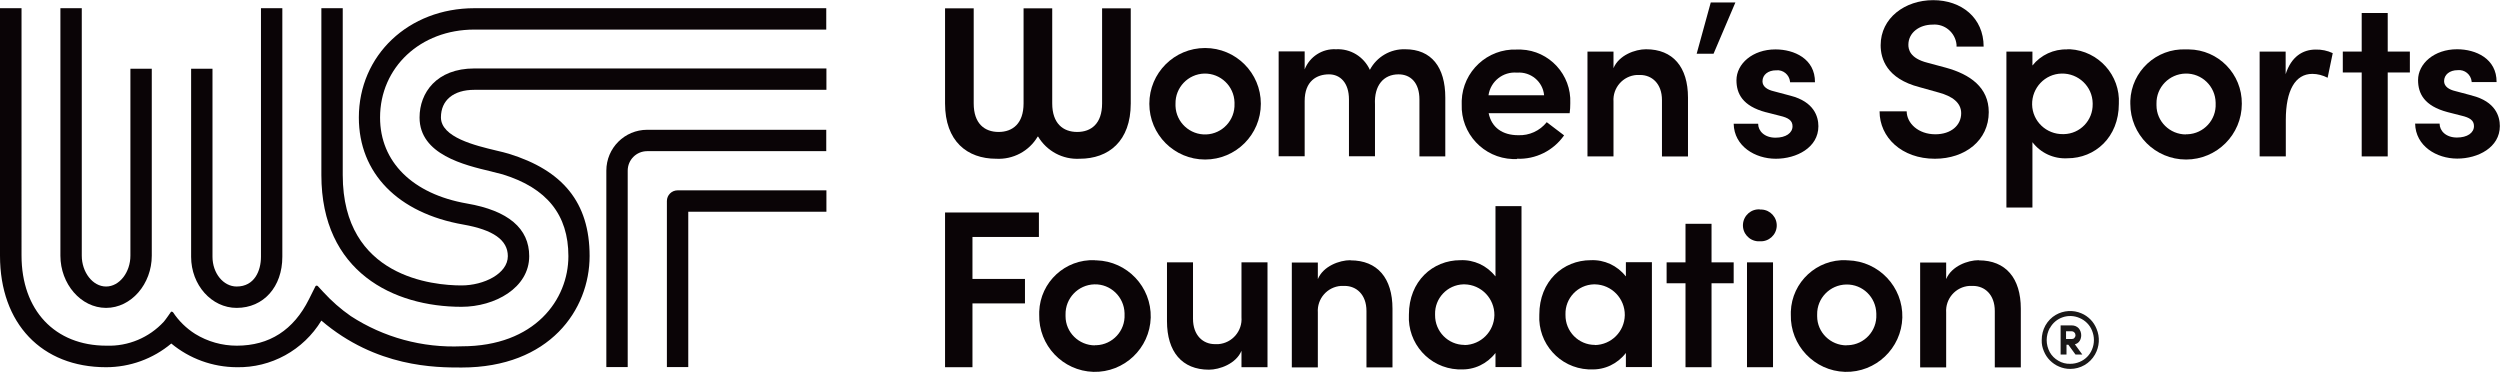
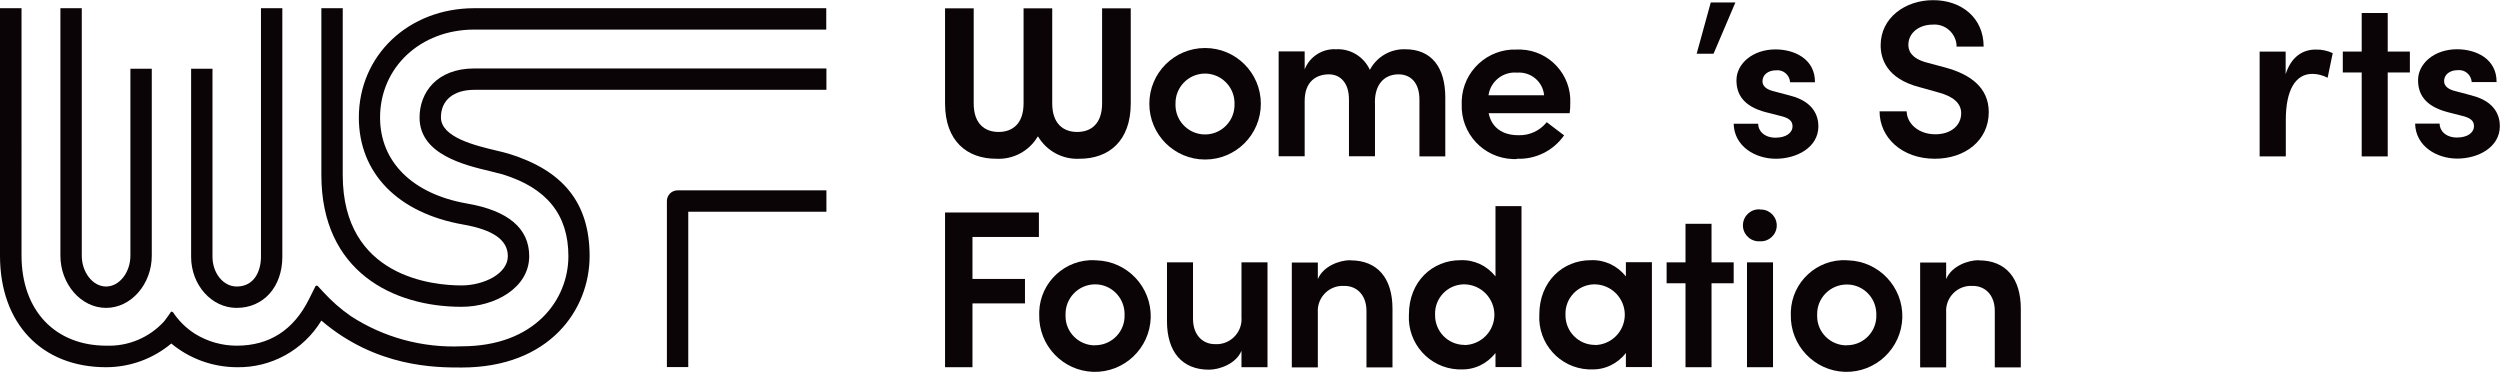
<svg xmlns="http://www.w3.org/2000/svg" viewBox="0 0 161.42 24" data-name="Layer 1" id="Layer_1">
  <defs>
    <style>
      .cls-1 {
        fill: #0a0406;
      }

      .cls-2 {
        fill: #1a1818;
      }
    </style>
  </defs>
  <g data-name="Group 3564" id="Group_3564">
-     <path d="m131.83,21.95c0-.33.08-.65.24-.94.16-.28.39-.52.67-.68.5-.29,1.12-.33,1.65-.1.22.09.42.23.59.4.17.17.3.38.39.6.23.54.19,1.15-.1,1.66-.33.58-.94.93-1.6.93-.25,0-.49-.05-.72-.15-.22-.09-.42-.23-.59-.4-.17-.17-.3-.37-.39-.59-.1-.23-.15-.47-.14-.72m.52-.78c-.13.24-.2.51-.2.78,0,.27.07.54.2.78.13.23.32.42.55.55.23.14.5.21.77.2.21,0,.41-.04.6-.12.37-.15.66-.44.81-.81.08-.19.12-.4.12-.6,0-.21-.04-.41-.12-.61-.07-.18-.18-.35-.32-.49-.14-.14-.3-.25-.49-.33-.71-.31-1.54-.03-1.91.65m.69,1.71v-1.88h.72c.17,0,.33.06.45.19.1.12.16.28.16.44,0,.13-.03.26-.1.37-.07.11-.18.19-.31.22l.48.66h-.44l-.46-.63h-.12v.63h-.36Zm.36-1h.35c.07,0,.14-.02.18-.07.04-.05.07-.11.07-.17,0-.07-.02-.13-.07-.18-.04-.05-.11-.08-.18-.08h-.36v.5Z" class="cls-2" data-name="Path 1632" id="Path_1632" />
    <path d="m81.41,6.7c0-1.99-1.61-3.6-3.6-3.6s-3.6,1.61-3.6,3.6,1.61,3.6,3.6,3.6,3.6-1.61,3.6-3.6m-5.51,0c-.02-1.05.81-1.92,1.86-1.95,1.05-.02,1.92.81,1.95,1.86,0,.03,0,.06,0,.09.04,1.05-.78,1.94-1.83,1.98-1.05.04-1.94-.78-1.98-1.83,0-.05,0-.1,0-.15" class="cls-1" data-name="Path 1633" id="Path_1633" />
    <path d="m91.65,6.43v3.67h1.67v-3.8c0-1.97-.9-3.12-2.59-3.12-.95-.03-1.84.49-2.28,1.33-.39-.85-1.25-1.38-2.19-1.33-.88-.05-1.7.48-2.02,1.3v-1.16h-1.68v6.77h1.68v-3.57c0-1.29.78-1.72,1.57-1.72.72,0,1.29.54,1.29,1.62v3.67h1.68v-3.41.06c-.06-1.22.55-1.94,1.52-1.94.78,0,1.35.54,1.35,1.62" class="cls-1" data-name="Path 1634" id="Path_1634" />
    <path d="m97.95,10.25c1.2.05,2.35-.52,3.04-1.51l-1.12-.85c-.45.56-1.13.87-1.84.84-1,0-1.72-.48-1.91-1.42h5.23c.03-.22.04-.43.04-.65.08-1.83-1.35-3.39-3.18-3.46-.09,0-.19,0-.28,0-1.89-.07-3.48,1.41-3.55,3.3,0,.08,0,.15,0,.23-.07,1.89,1.41,3.47,3.29,3.54.09,0,.18,0,.27,0m.01-5.58c.89-.07,1.67.58,1.75,1.46h-3.59c.13-.9.94-1.54,1.84-1.46" class="cls-1" data-name="Path 1635" id="Path_1635" />
-     <path d="m108.99,10.1v-3.8c0-1.97-.97-3.12-2.71-3.12-.7,0-1.75.38-2.1,1.22v-1.07h-1.68v6.77h1.68v-3.54c-.06-.89.61-1.66,1.5-1.72.07,0,.15,0,.22,0,.75,0,1.41.55,1.41,1.62v3.64h1.68Z" class="cls-1" data-name="Path 1636" id="Path_1636" />
    <path d="m114.04,7.25l.9.23c.51.12.8.29.8.67,0,.44-.43.74-1.1.74-.71,0-1.12-.43-1.12-.9h-1.58c.03,1.45,1.38,2.26,2.72,2.26s2.75-.72,2.75-2.1c0-.62-.28-1.58-1.8-1.97l-1.09-.29c-.39-.09-.72-.29-.72-.64,0-.42.36-.71.88-.71.45-.05.85.28.9.73,0,.01,0,.03,0,.04h1.61c.01-1.52-1.35-2.12-2.55-2.12-1.48,0-2.52.93-2.52,1.99,0,.86.39,1.67,1.91,2.07" class="cls-1" data-name="Path 1637" id="Path_1637" />
    <path d="m124.96,8.67c-1.1,0-1.84-.71-1.85-1.48h-1.75c0,1.68,1.43,3.06,3.57,3.06,1.96,0,3.48-1.19,3.48-3.01,0-1.59-1.2-2.44-2.77-2.87l-1.19-.32c-1.15-.29-1.23-.88-1.23-1.16,0-.78.71-1.3,1.56-1.3.78-.07,1.47.51,1.55,1.29,0,.04,0,.09,0,.13h1.75c0-1.87-1.44-3-3.26-3s-3.39,1.15-3.39,2.91c0,.87.38,2.16,2.52,2.71l1.25.35c.84.23,1.43.64,1.43,1.33,0,.78-.65,1.36-1.67,1.36" class="cls-1" data-name="Path 1638" id="Path_1638" />
-     <path d="m133.48,3.19c-.87-.03-1.71.36-2.25,1.04v-.9h-1.68v10.07h1.68v-4.22c.53.7,1.38,1.09,2.26,1.04,1.78,0,3.32-1.35,3.32-3.52.1-1.84-1.31-3.41-3.15-3.52-.06,0-.13,0-.19,0m-.26,5.48c-1.08.02-1.98-.83-2-1.91-.02-1.08.83-1.98,1.91-2,1.08-.02,1.98.83,2,1.91,0,.02,0,.04,0,.06.02,1.05-.81,1.92-1.86,1.94-.02,0-.04,0-.06,0" class="cls-1" data-name="Path 1639" id="Path_1639" />
-     <path d="m141.14,3.19c-1.91-.08-3.52,1.41-3.59,3.32,0,.06,0,.12,0,.19,0,1.99,1.61,3.6,3.6,3.6s3.6-1.61,3.6-3.6c.02-1.92-1.51-3.49-3.43-3.51-.06,0-.12,0-.18,0m0,5.49c-1.04,0-1.9-.84-1.9-1.88,0-.04,0-.07,0-.11-.02-1.05.82-1.92,1.88-1.94,1.05-.02,1.92.82,1.94,1.88,0,.02,0,.04,0,.06.05,1.05-.77,1.94-1.82,1.98-.03,0-.06,0-.1,0" class="cls-1" data-name="Path 1640" id="Path_1640" />
    <path d="m147.58,4.78v-1.45h-1.68v6.77h1.69v-2.36c0-1.9.61-2.97,1.71-2.97.34,0,.68.09.99.25l.33-1.59c-.34-.16-.72-.24-1.1-.23-.84,0-1.58.46-1.94,1.59" class="cls-1" data-name="Path 1641" id="Path_1641" />
    <path d="m154.17.84h-1.68v2.49h-1.22v1.35h1.22v5.42h1.68v-5.42h1.43v-1.35h-1.43V.84Z" class="cls-1" data-name="Path 1642" id="Path_1642" />
    <path d="m159.62,6.17l-1.09-.29c-.39-.09-.72-.29-.72-.64,0-.42.36-.71.88-.71.45-.05.85.28.9.73,0,.01,0,.03,0,.04h1.61c.01-1.52-1.35-2.12-2.55-2.12-1.48,0-2.52.93-2.52,1.99,0,.86.39,1.67,1.91,2.07l.9.23c.51.12.8.29.8.67,0,.44-.43.74-1.1.74-.71,0-1.12-.43-1.12-.9h-1.58c.03,1.45,1.38,2.26,2.72,2.26s2.75-.72,2.75-2.1c0-.62-.27-1.58-1.8-1.97" class="cls-1" data-name="Path 1643" id="Path_1643" />
    <path d="m61.02,23.71h1.77v-4.12h3.39v-1.58h-3.39v-2.71h4.29v-1.58h-6.06v9.98Z" class="cls-1" data-name="Path 1644" id="Path_1644" />
    <path d="m70.69,16.8c-1.91-.08-3.52,1.41-3.59,3.32,0,.06,0,.12,0,.19-.05,1.99,1.52,3.64,3.5,3.7,1.99.05,3.64-1.52,3.7-3.5.05-1.99-1.52-3.64-3.5-3.7-.03,0-.07,0-.1,0m0,5.49c-1.04,0-1.9-.84-1.9-1.88,0-.04,0-.07,0-.11-.02-1.05.81-1.92,1.86-1.95s1.92.81,1.95,1.86c0,.03,0,.06,0,.09.05,1.05-.77,1.94-1.82,1.98-.03,0-.06,0-.1,0" class="cls-1" data-name="Path 1645" id="Path_1645" />
    <path d="m80.16,20.48c.07.89-.6,1.67-1.49,1.74-.08,0-.16,0-.23,0-.75,0-1.41-.55-1.41-1.64v-3.64h-1.68v3.8c0,1.97.97,3.13,2.71,3.13.68,0,1.75-.38,2.1-1.22v1.06h1.68v-6.77h-1.68v3.54Z" class="cls-1" data-name="Path 1646" id="Path_1646" />
    <path d="m87.19,16.8c-.7,0-1.75.38-2.1,1.22v-1.07h-1.68v6.77h1.68v-3.54c-.06-.89.61-1.66,1.5-1.72.08,0,.15,0,.23,0,.75,0,1.41.55,1.41,1.62v3.64h1.68v-3.79c0-1.97-.97-3.12-2.71-3.12" class="cls-1" data-name="Path 1647" id="Path_1647" />
    <path d="m96.55,17.84c-.54-.69-1.38-1.08-2.26-1.04-1.78,0-3.32,1.35-3.32,3.52-.1,1.85,1.31,3.43,3.16,3.53.06,0,.12,0,.18,0,.88.04,1.71-.36,2.25-1.06v.91h1.68v-10.39h-1.68v4.52Zm-1.99,4.43c-1.06,0-1.91-.87-1.9-1.93,0-.01,0-.03,0-.04-.03-1.04.79-1.91,1.83-1.94.02,0,.04,0,.07,0,1.08.02,1.94.91,1.93,1.99-.02,1.06-.87,1.91-1.93,1.93" class="cls-1" data-name="Path 1648" id="Path_1648" />
    <path d="m104.97,17.84c-.54-.69-1.38-1.08-2.26-1.04-1.78,0-3.32,1.35-3.32,3.52-.1,1.85,1.31,3.43,3.16,3.53.06,0,.12,0,.18,0,.88.04,1.71-.36,2.25-1.06v.91h1.68v-6.77h-1.68v.9Zm-1.99,4.43c-1.06,0-1.91-.87-1.9-1.93,0-.01,0-.03,0-.04-.03-1.04.79-1.91,1.83-1.94.02,0,.04,0,.07,0,1.08.02,1.94.91,1.93,1.99-.02,1.06-.87,1.91-1.93,1.93" class="cls-1" data-name="Path 1649" id="Path_1649" />
    <path d="m110.51,14.45h-1.68v2.49h-1.22v1.35h1.22v5.42h1.68v-5.42h1.43v-1.35h-1.43v-2.49Z" class="cls-1" data-name="Path 1650" id="Path_1650" />
    <rect height="6.77" width="1.68" y="16.94" x="112.8" class="cls-1" data-name="Rectangle 1802" id="Rectangle_1802" />
    <path d="m113.64,13.52c-.57-.04-1.06.39-1.1.96s.39,1.06.96,1.1c.05,0,.09,0,.14,0,.57.03,1.05-.41,1.08-.97.03-.57-.41-1.05-.97-1.08-.04,0-.07,0-.11,0" class="cls-1" data-name="Path 1651" id="Path_1651" />
    <path d="m119.22,16.8c-1.91-.08-3.52,1.41-3.59,3.32,0,.06,0,.12,0,.19-.05,1.99,1.52,3.64,3.5,3.7,1.99.05,3.64-1.52,3.7-3.5.05-1.99-1.52-3.64-3.5-3.7-.03,0-.07,0-.1,0m0,5.49c-1.04,0-1.9-.84-1.9-1.88,0-.04,0-.07,0-.11-.02-1.05.82-1.92,1.88-1.94s1.92.82,1.94,1.88c0,.02,0,.04,0,.06.05,1.05-.77,1.94-1.82,1.98-.03,0-.06,0-.1,0" class="cls-1" data-name="Path 1652" id="Path_1652" />
    <path d="m127.76,16.8c-.7,0-1.75.38-2.1,1.22v-1.07h-1.68v6.77h1.68v-3.54c-.06-.89.61-1.66,1.5-1.72.08,0,.15,0,.23,0,.75,0,1.41.55,1.41,1.62v3.64h1.68v-3.79c0-1.97-.97-3.12-2.71-3.12" class="cls-1" data-name="Path 1653" id="Path_1653" />
    <path d="m112.04.16h-1.58l-.91,3.31h1.09l1.41-3.31Z" class="cls-1" data-name="Path 1654" id="Path_1654" />
    <path d="m64.32,10.25c1.09.06,2.13-.49,2.68-1.43h.03c.56.94,1.59,1.49,2.68,1.43,1.87,0,3.3-1.13,3.3-3.57V.54h-1.85v6.14c0,1.3-.7,1.84-1.61,1.84s-1.61-.55-1.61-1.84V.54h-1.85v6.14c0,1.29-.7,1.84-1.61,1.84s-1.61-.54-1.61-1.84V.54h-1.85v6.14c0,2.44,1.43,3.57,3.3,3.57" class="cls-1" data-name="Path 1655" id="Path_1655" />
    <path d="m6.85,19.88c1.63,0,2.95-1.55,2.95-3.37V4.44h-1.38v12.07c0,1.06-.7,1.99-1.57,1.99s-1.57-.93-1.57-1.99V.53h-1.38v15.98c0,1.82,1.32,3.37,2.95,3.37" class="cls-1" data-name="Path 1656" id="Path_1656" />
    <path d="m15.28,19.88c1.74,0,2.95-1.36,2.95-3.3V.53h-1.38v16.05c0,.89-.41,1.92-1.57,1.92-.86,0-1.56-.86-1.56-1.92V4.44h-1.38v12.14c0,1.82,1.32,3.3,2.94,3.3" class="cls-1" data-name="Path 1657" id="Path_1657" />
    <path d="m43.06,12.97v10.73h1.38v-10.03h8.92v-1.38h-9.61c-.38,0-.69.31-.69.69" class="cls-1" data-name="Path 1658" id="Path_1658" />
    <path d="m30.63.53c-4.25,0-7.46,3.04-7.46,7.06,0,3.59,2.52,6.17,6.75,6.91,1.93.34,2.87,1,2.87,2.04,0,1.13-1.55,1.89-2.99,1.89-1.8,0-7.67-.51-7.67-7.13V.53h-1.38v10.77c0,6.27,4.68,8.51,9.05,8.51,2.15,0,4.37-1.22,4.37-3.27,0-1.79-1.35-2.94-4.02-3.4-3.51-.61-5.61-2.69-5.61-5.55,0-3.24,2.61-5.68,6.08-5.68h22.73V.53h-22.73Z" class="cls-1" data-name="Path 1659" id="Path_1659" />
-     <path d="m39.15,11.02v12.68h1.38v-12.68c0-.7.56-1.26,1.26-1.26h11.56v-1.38h-11.56c-1.46,0-2.64,1.18-2.64,2.64" class="cls-1" data-name="Path 1660" id="Path_1660" />
    <path d="m27.09,7.59c0,2.39,2.9,3.07,4.63,3.48l.07.02c.26.06.49.12.67.17,2.85.88,4.24,2.61,4.24,5.28,0,2.8-2.16,5.82-6.89,5.82-2.53.11-5.04-.57-7.16-1.95-.65-.45-1.25-.98-1.79-1.57l-.35-.38s-.09-.04-.12,0c0,0-.01.02-.02.02l-.42.84c-.99,1.99-2.56,3-4.66,3-.95,0-1.88-.26-2.69-.76-.57-.36-1.06-.84-1.43-1.4h0s-.08-.06-.12-.03c0,0-.02.01-.02.02,0,0-.32.47-.45.62-.95,1.03-2.3,1.6-3.71,1.55-3.33,0-5.48-2.29-5.48-5.82V.53H0v15.98c0,4.38,2.69,7.2,6.85,7.2,1.54,0,3.03-.54,4.21-1.53,1.18.98,2.67,1.52,4.21,1.53,2.23.05,4.32-1.1,5.48-3.01,3.55,3.03,7.39,3.03,9.05,3.03,5.69,0,8.27-3.73,8.27-7.2s-1.75-5.53-5.21-6.6c-.21-.07-.5-.13-.82-.21-1.34-.32-3.57-.85-3.57-2.14,0-1.11.81-1.78,2.16-1.78h22.73v-1.38h-22.73c-2.45,0-3.54,1.58-3.54,3.16" class="cls-1" data-name="Path 1661" id="Path_1661" />
  </g>
</svg>